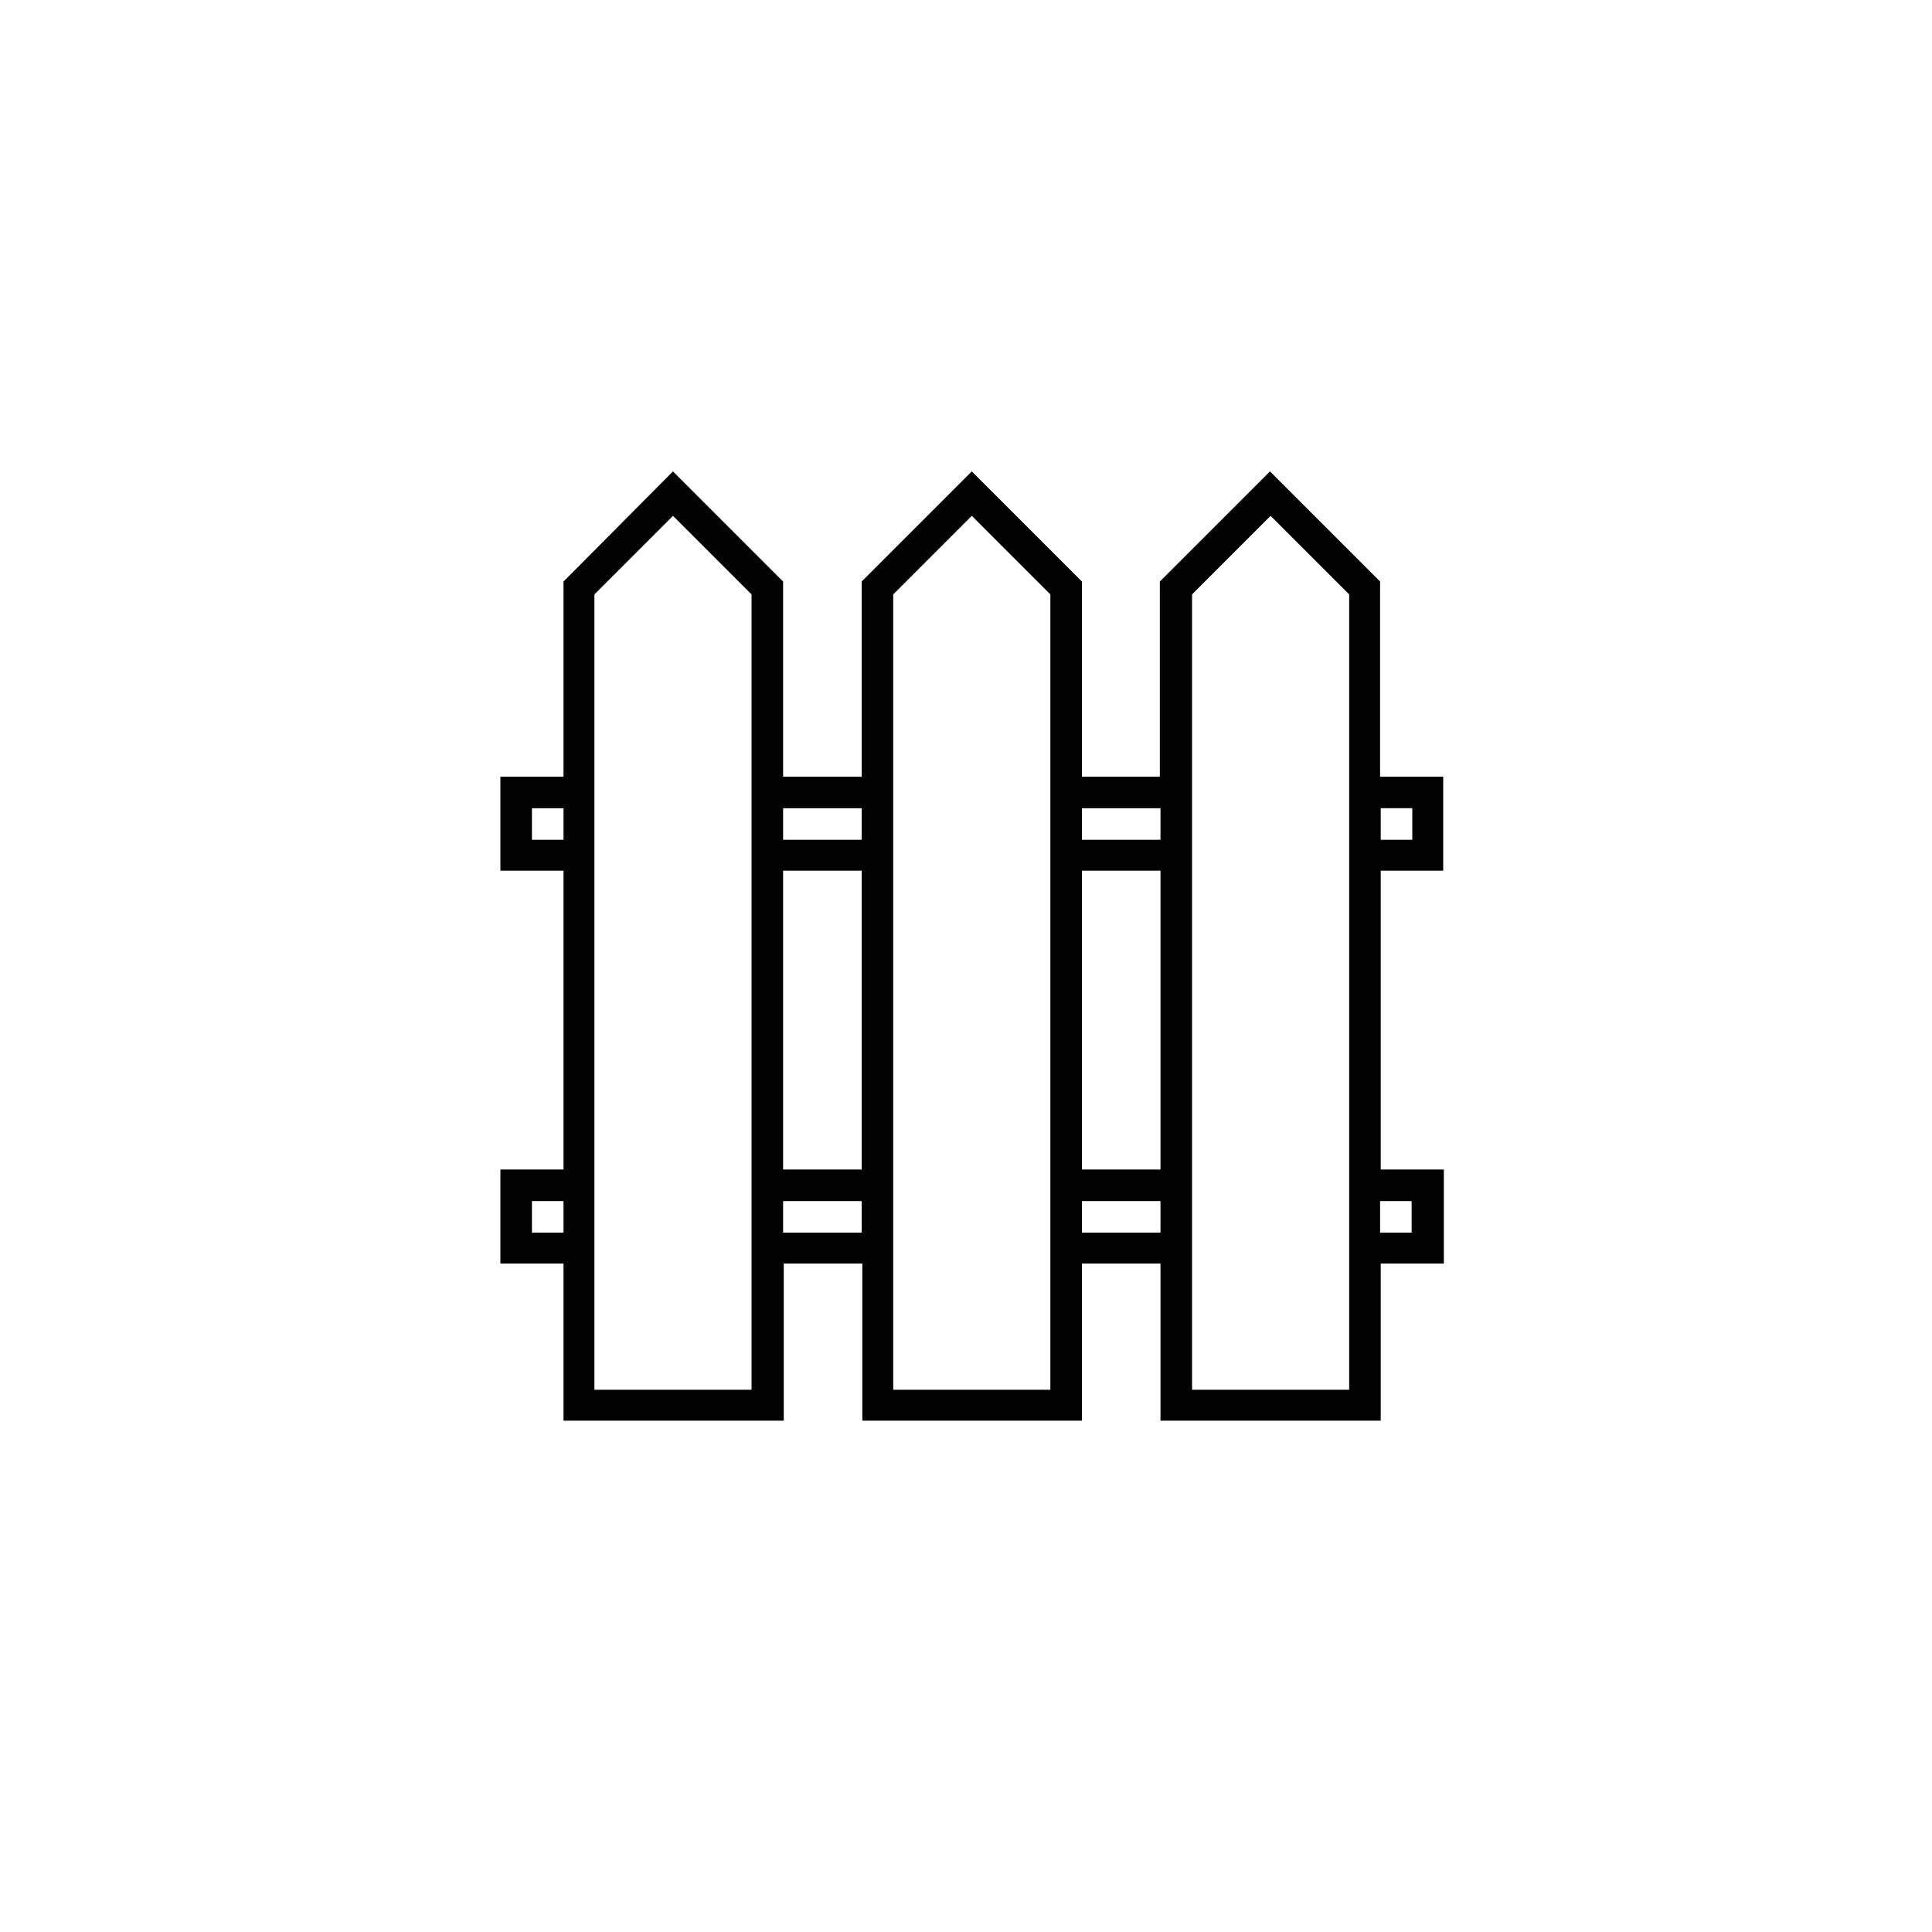
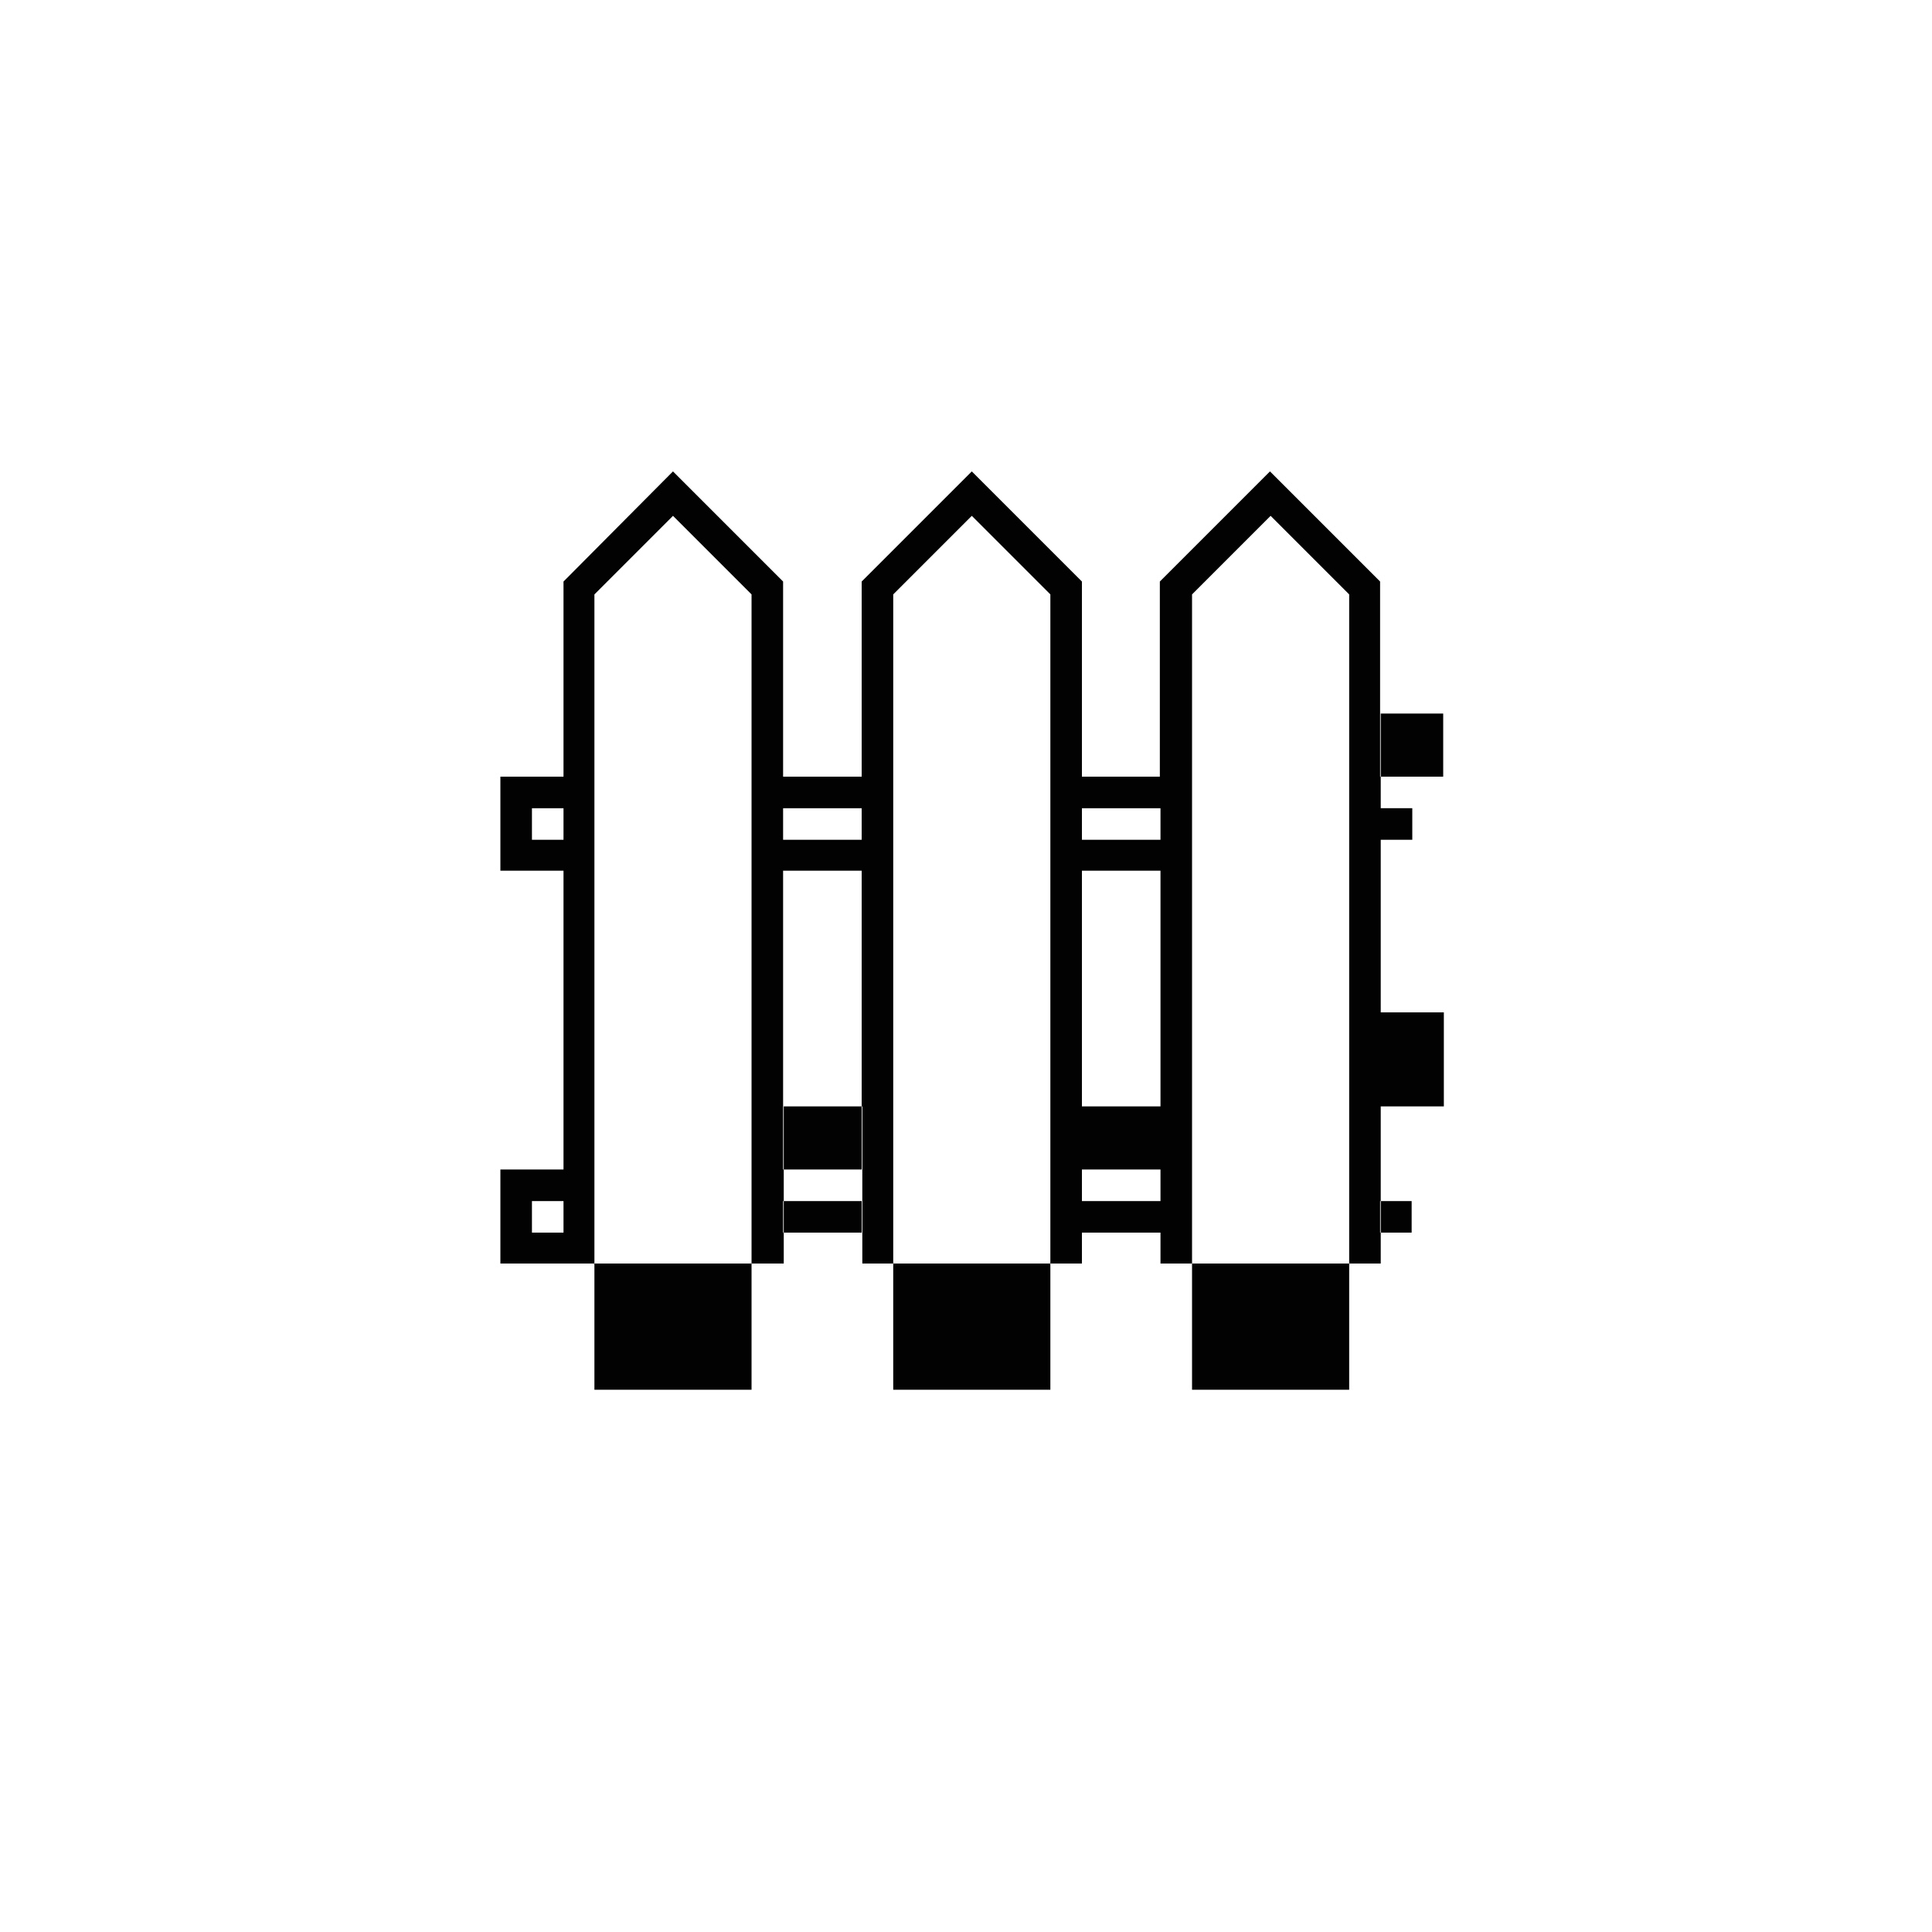
<svg xmlns="http://www.w3.org/2000/svg" version="1.1" x="0px" y="0px" viewBox="0 0 300 300" style="enable-background:new 0 0 300 300;" xml:space="preserve">
  <style type="text/css">
	.st0{fill:#0181C2;}
	.st1{fill:#020203;}
	.st2{fill:none;stroke:#000000;stroke-width:4.606;}
	.st3{fill:none;stroke:#000000;stroke-width:2.303;}
	.st4{fill:#FFFFFF;stroke:#000000;stroke-width:4;stroke-miterlimit:10;}
	.st5{fill:#E74436;}
	.st6{fill:#FCC407;}
	.st7{fill:#0682C2;}
	.st8{fill:#73B254;}
	.st9{fill:#FFFFFF;stroke:#000000;stroke-width:7.155;stroke-miterlimit:10;}
	.st10{fill:#FFFFFF;stroke:#000000;stroke-width:7.736;stroke-miterlimit:10;}
	.st11{fill:none;stroke:#010202;stroke-width:4;stroke-miterlimit:10;}
	.st12{fill:none;stroke:#000000;stroke-width:4;stroke-miterlimit:10;}
</style>
  <g id="Laag_1">
</g>
  <g id="Isolatiemodus">
</g>
  <g id="Capa_1">
    <g>
      <g>
-         <path class="st1" d="M224.1,135.2v-14.6h-9.8V90.3l-17.1-17.1l-17.1,17.1v30.3H168V90.3l-17.1-17.1l-17.1,17.1v30.3h-12.2V90.3     l-17.1-17.1L87.5,90.3v30.3h-9.8v14.6h9.8v46.4h-9.8v14.6h9.8v24.4h34.2v-24.4h12.2v24.4H168v-24.4h12.2v24.4h34.2v-24.4h9.8     v-14.6h-9.8v-46.4H224.1L224.1,135.2z M214.4,125.5h4.9v4.9h-4.9V125.5z M87.5,191.4h-4.9v-4.9h4.9V191.4z M87.5,130.4h-4.9v-4.9     h4.9V130.4z M116.7,215.8H92.3V92.3l12.2-12.2l12.2,12.2V215.8z M133.8,191.4h-12.2v-4.9h12.2V191.4z M133.8,181.6h-12.2v-46.4     h12.2V181.6z M133.8,130.4h-12.2v-4.9h12.2V130.4z M163.1,215.8h-24.4V92.3l12.2-12.2l12.2,12.2V215.8z M180.2,191.4H168v-4.9     h12.2V191.4z M180.2,181.6H168v-46.4h12.2V181.6z M180.2,130.4H168v-4.9h12.2V130.4z M209.5,181.6v34.2h-24.4V92.3l12.2-12.2     l12.2,12.2V181.6z M219.2,186.5v4.9h-4.9v-4.9H219.2z" />
+         <path class="st1" d="M224.1,135.2v-14.6h-9.8V90.3l-17.1-17.1l-17.1,17.1v30.3H168V90.3l-17.1-17.1l-17.1,17.1v30.3h-12.2V90.3     l-17.1-17.1L87.5,90.3v30.3h-9.8v14.6h9.8v46.4h-9.8v14.6h9.8h34.2v-24.4h12.2v24.4H168v-24.4h12.2v24.4h34.2v-24.4h9.8     v-14.6h-9.8v-46.4H224.1L224.1,135.2z M214.4,125.5h4.9v4.9h-4.9V125.5z M87.5,191.4h-4.9v-4.9h4.9V191.4z M87.5,130.4h-4.9v-4.9     h4.9V130.4z M116.7,215.8H92.3V92.3l12.2-12.2l12.2,12.2V215.8z M133.8,191.4h-12.2v-4.9h12.2V191.4z M133.8,181.6h-12.2v-46.4     h12.2V181.6z M133.8,130.4h-12.2v-4.9h12.2V130.4z M163.1,215.8h-24.4V92.3l12.2-12.2l12.2,12.2V215.8z M180.2,191.4H168v-4.9     h12.2V191.4z M180.2,181.6H168v-46.4h12.2V181.6z M180.2,130.4H168v-4.9h12.2V130.4z M209.5,181.6v34.2h-24.4V92.3l12.2-12.2     l12.2,12.2V181.6z M219.2,186.5v4.9h-4.9v-4.9H219.2z" />
      </g>
    </g>
  </g>
</svg>